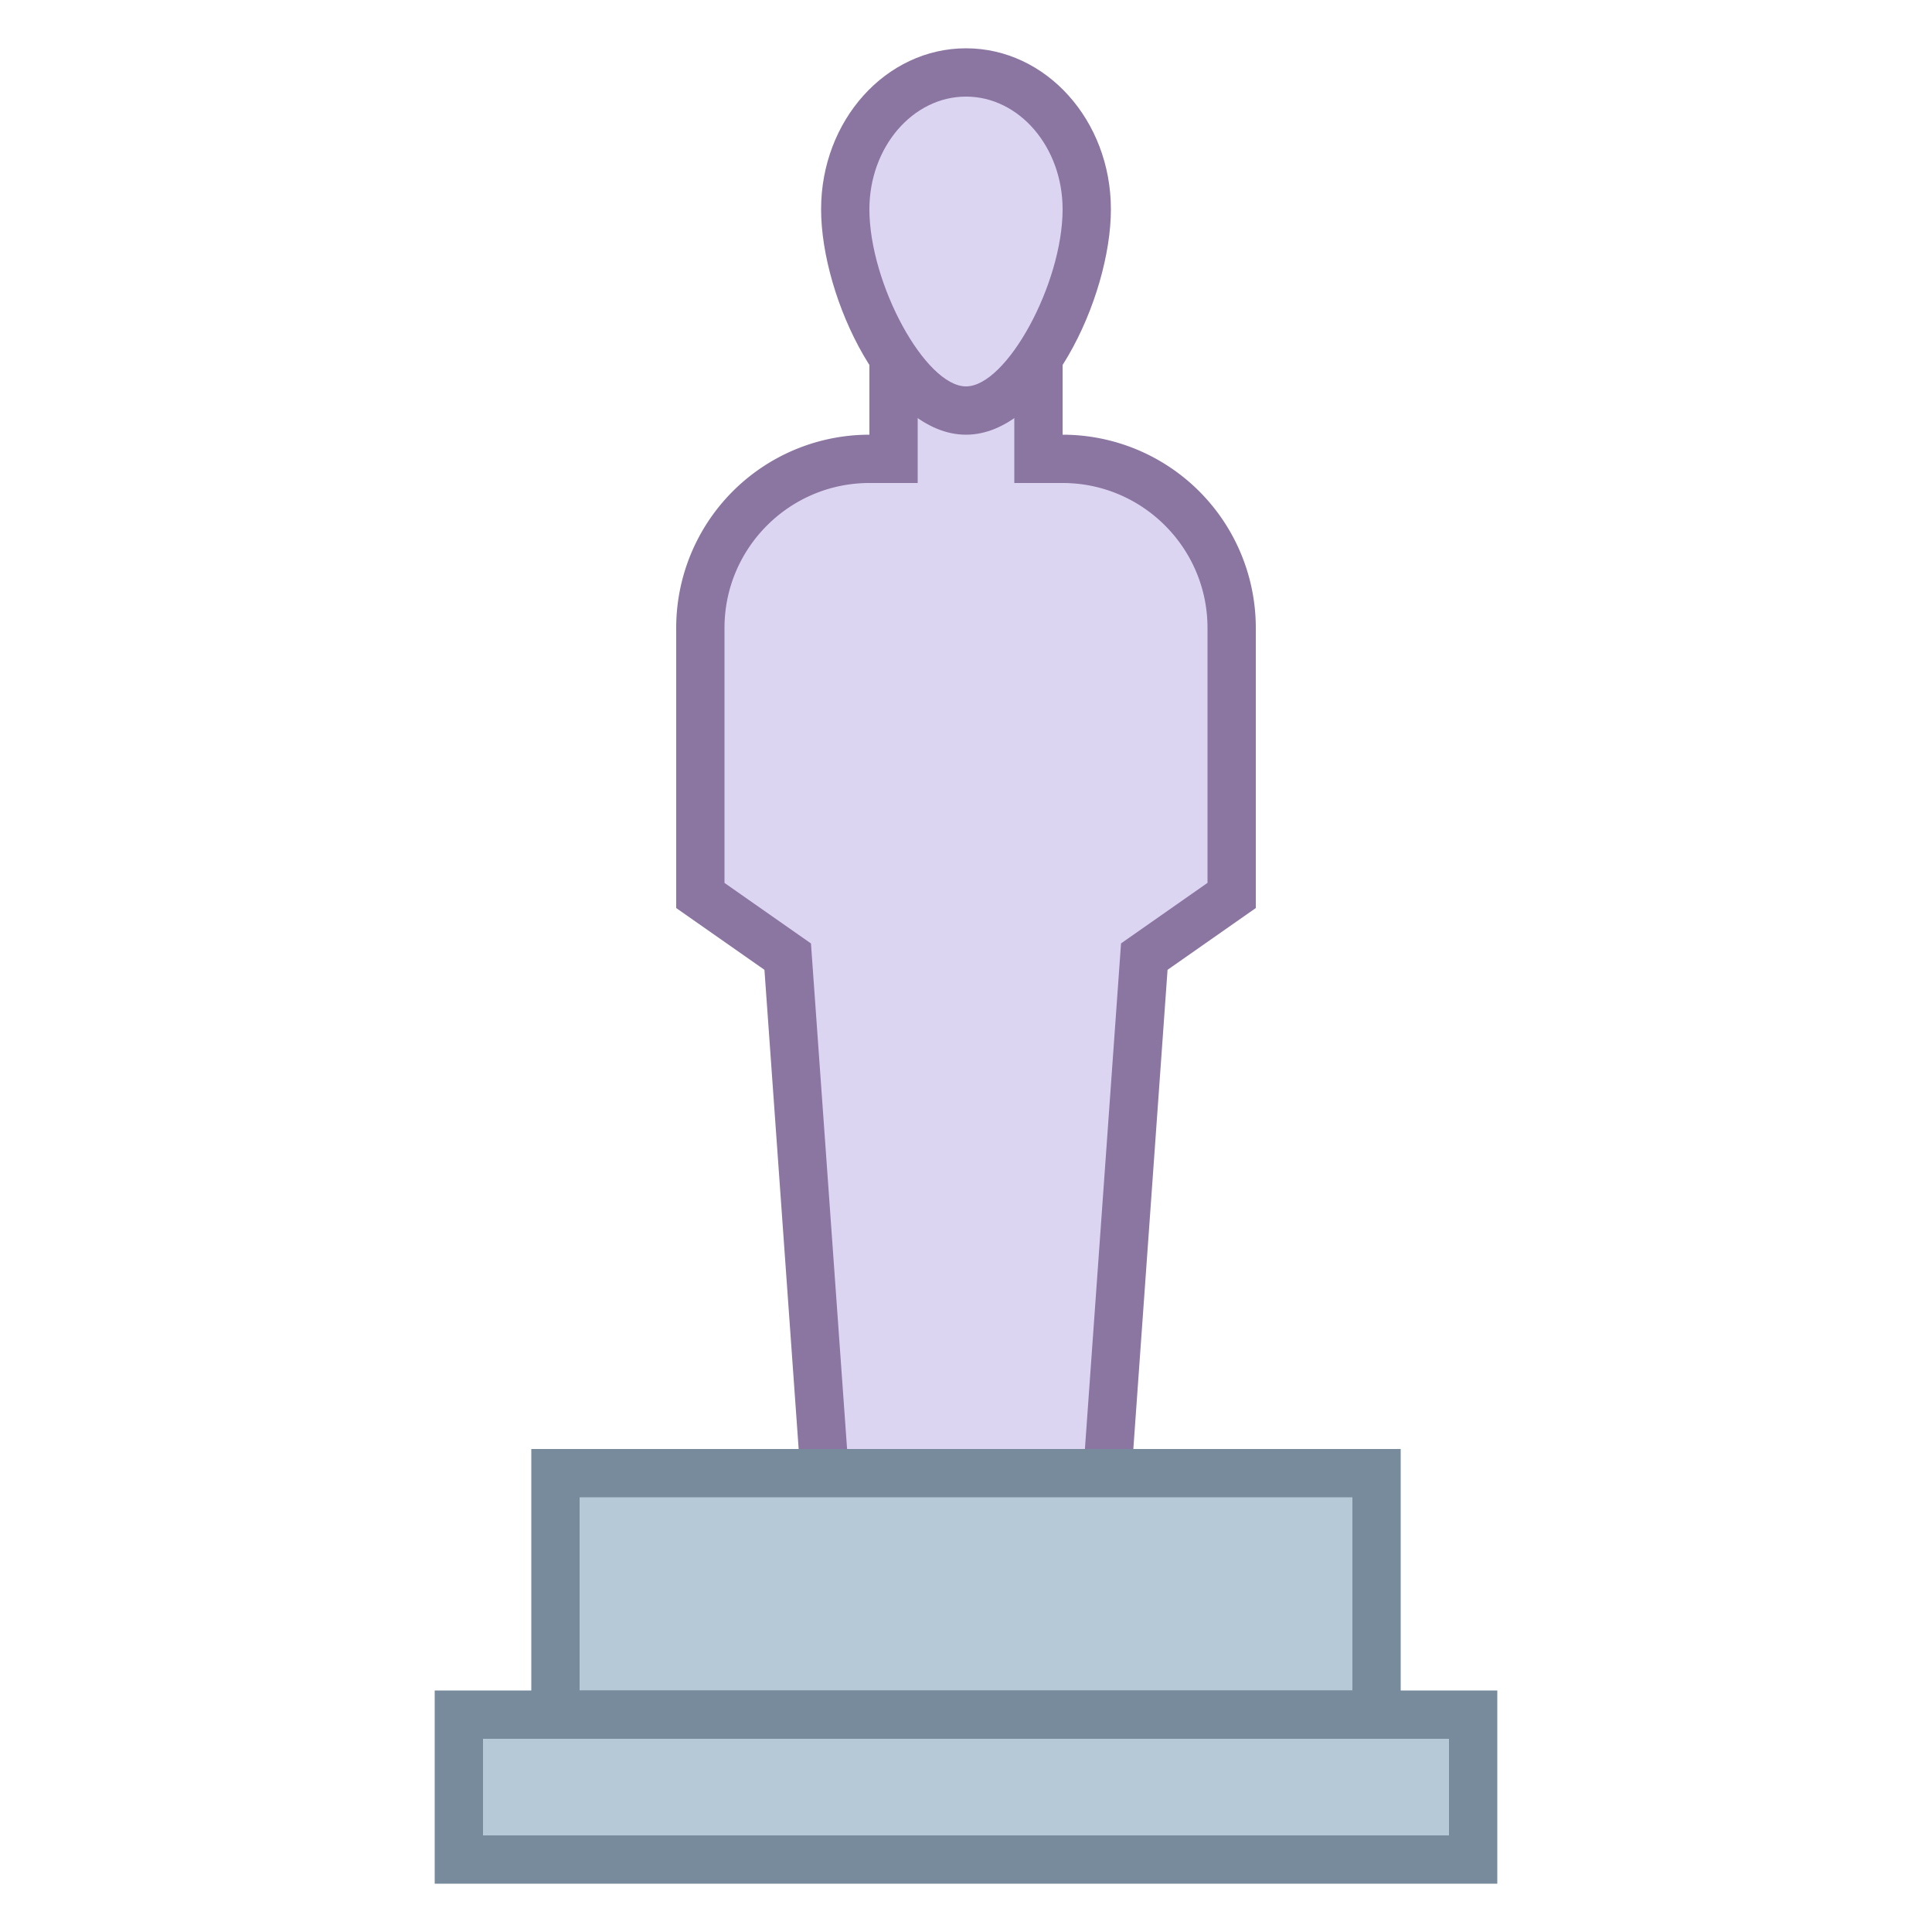
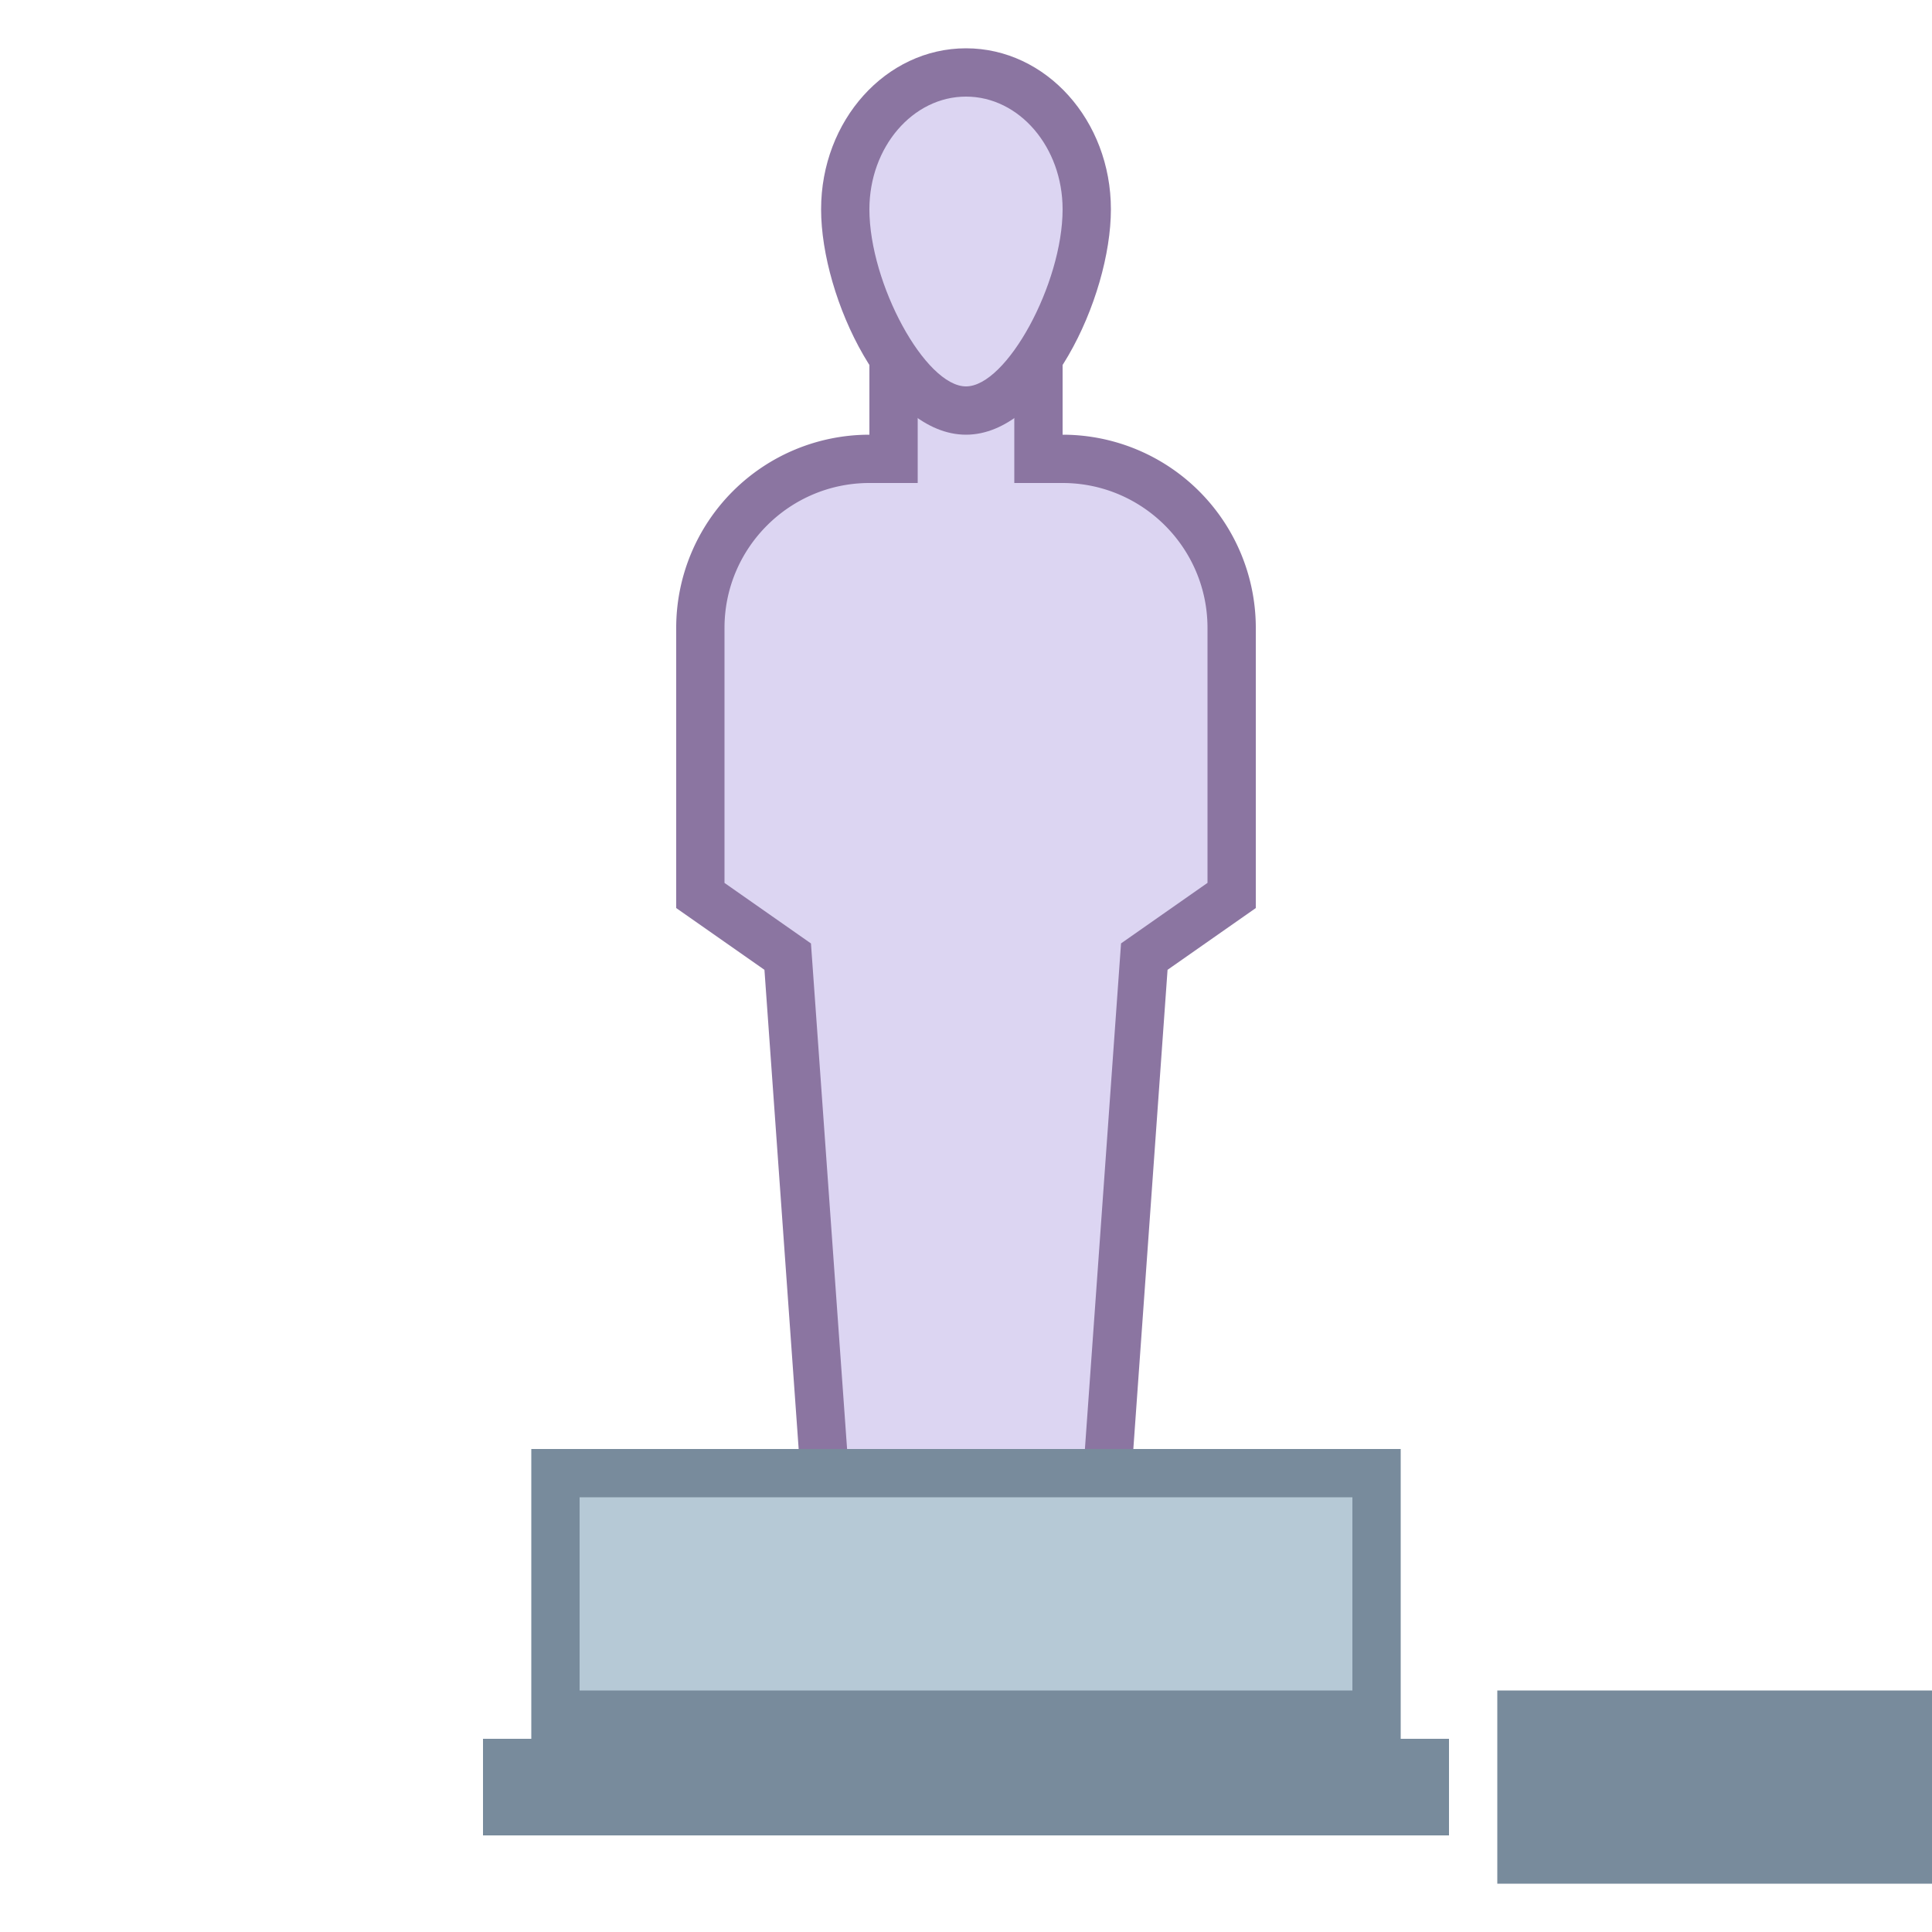
<svg xmlns="http://www.w3.org/2000/svg" viewBox="0 0 40 40">
  <path d="M17.072 30.5l-.763-10.694L14.5 18.54V13c0-1.93 1.57-3.5 3.5-3.5h.5v-3h3v3h.5c1.93 0 3.5 1.57 3.5 3.5v5.54l-1.809 1.267-.763 10.693h-5.856z" fill="#dcd5f2" />
  <path d="M21 7v3h1c1.654 0 3 1.346 3 3v5.279l-1.4.98-.39.273-.034.475L22.462 30h-4.924l-.714-9.992-.034-.475-.39-.273-1.4-.98V13c0-1.654 1.346-3 3-3h1V7h2m1-1h-4v3a4 4 0 0 0-4 4v5.8l1.827 1.279.78 10.921h6.786l.78-10.921L26 18.8V13a4 4 0 0 0-4-4V6z" fill="#8b75a1" />
  <path d="M20 8.5c-1.24 0-2.5-2.424-2.5-4.167C17.5 2.771 18.622 1.5 20 1.5s2.5 1.271 2.5 2.833C22.5 6.076 21.24 8.5 20 8.5z" fill="#dcd5f2" />
  <path d="M20 2c1.103 0 2 1.047 2 2.333C22 5.875 20.841 8 20 8s-2-2.125-2-3.667C18 3.047 18.897 2 20 2m0-1c-1.657 0-3 1.492-3 3.333C17 6.174 18.343 9 20 9s3-2.826 3-4.667C23 2.492 21.657 1 20 1z" fill="#8b75a1" />
  <rect x="11.5" y="30.5" width="17" height="5" fill="#b6c9d6" />
  <path d="M28 31v4H12v-4h16m1-1H11v6h18v-6z" fill="#788b9c" />
-   <rect x="9.5" y="35.5" width="21" height="3" fill="#b6c9d6" />
-   <path d="M30 36v2H10v-2h20m1-1H9v4h22v-4z" fill="#788b9c" />
+   <path d="M30 36v2H10v-2h20m1-1v4h22v-4z" fill="#788b9c" />
</svg>